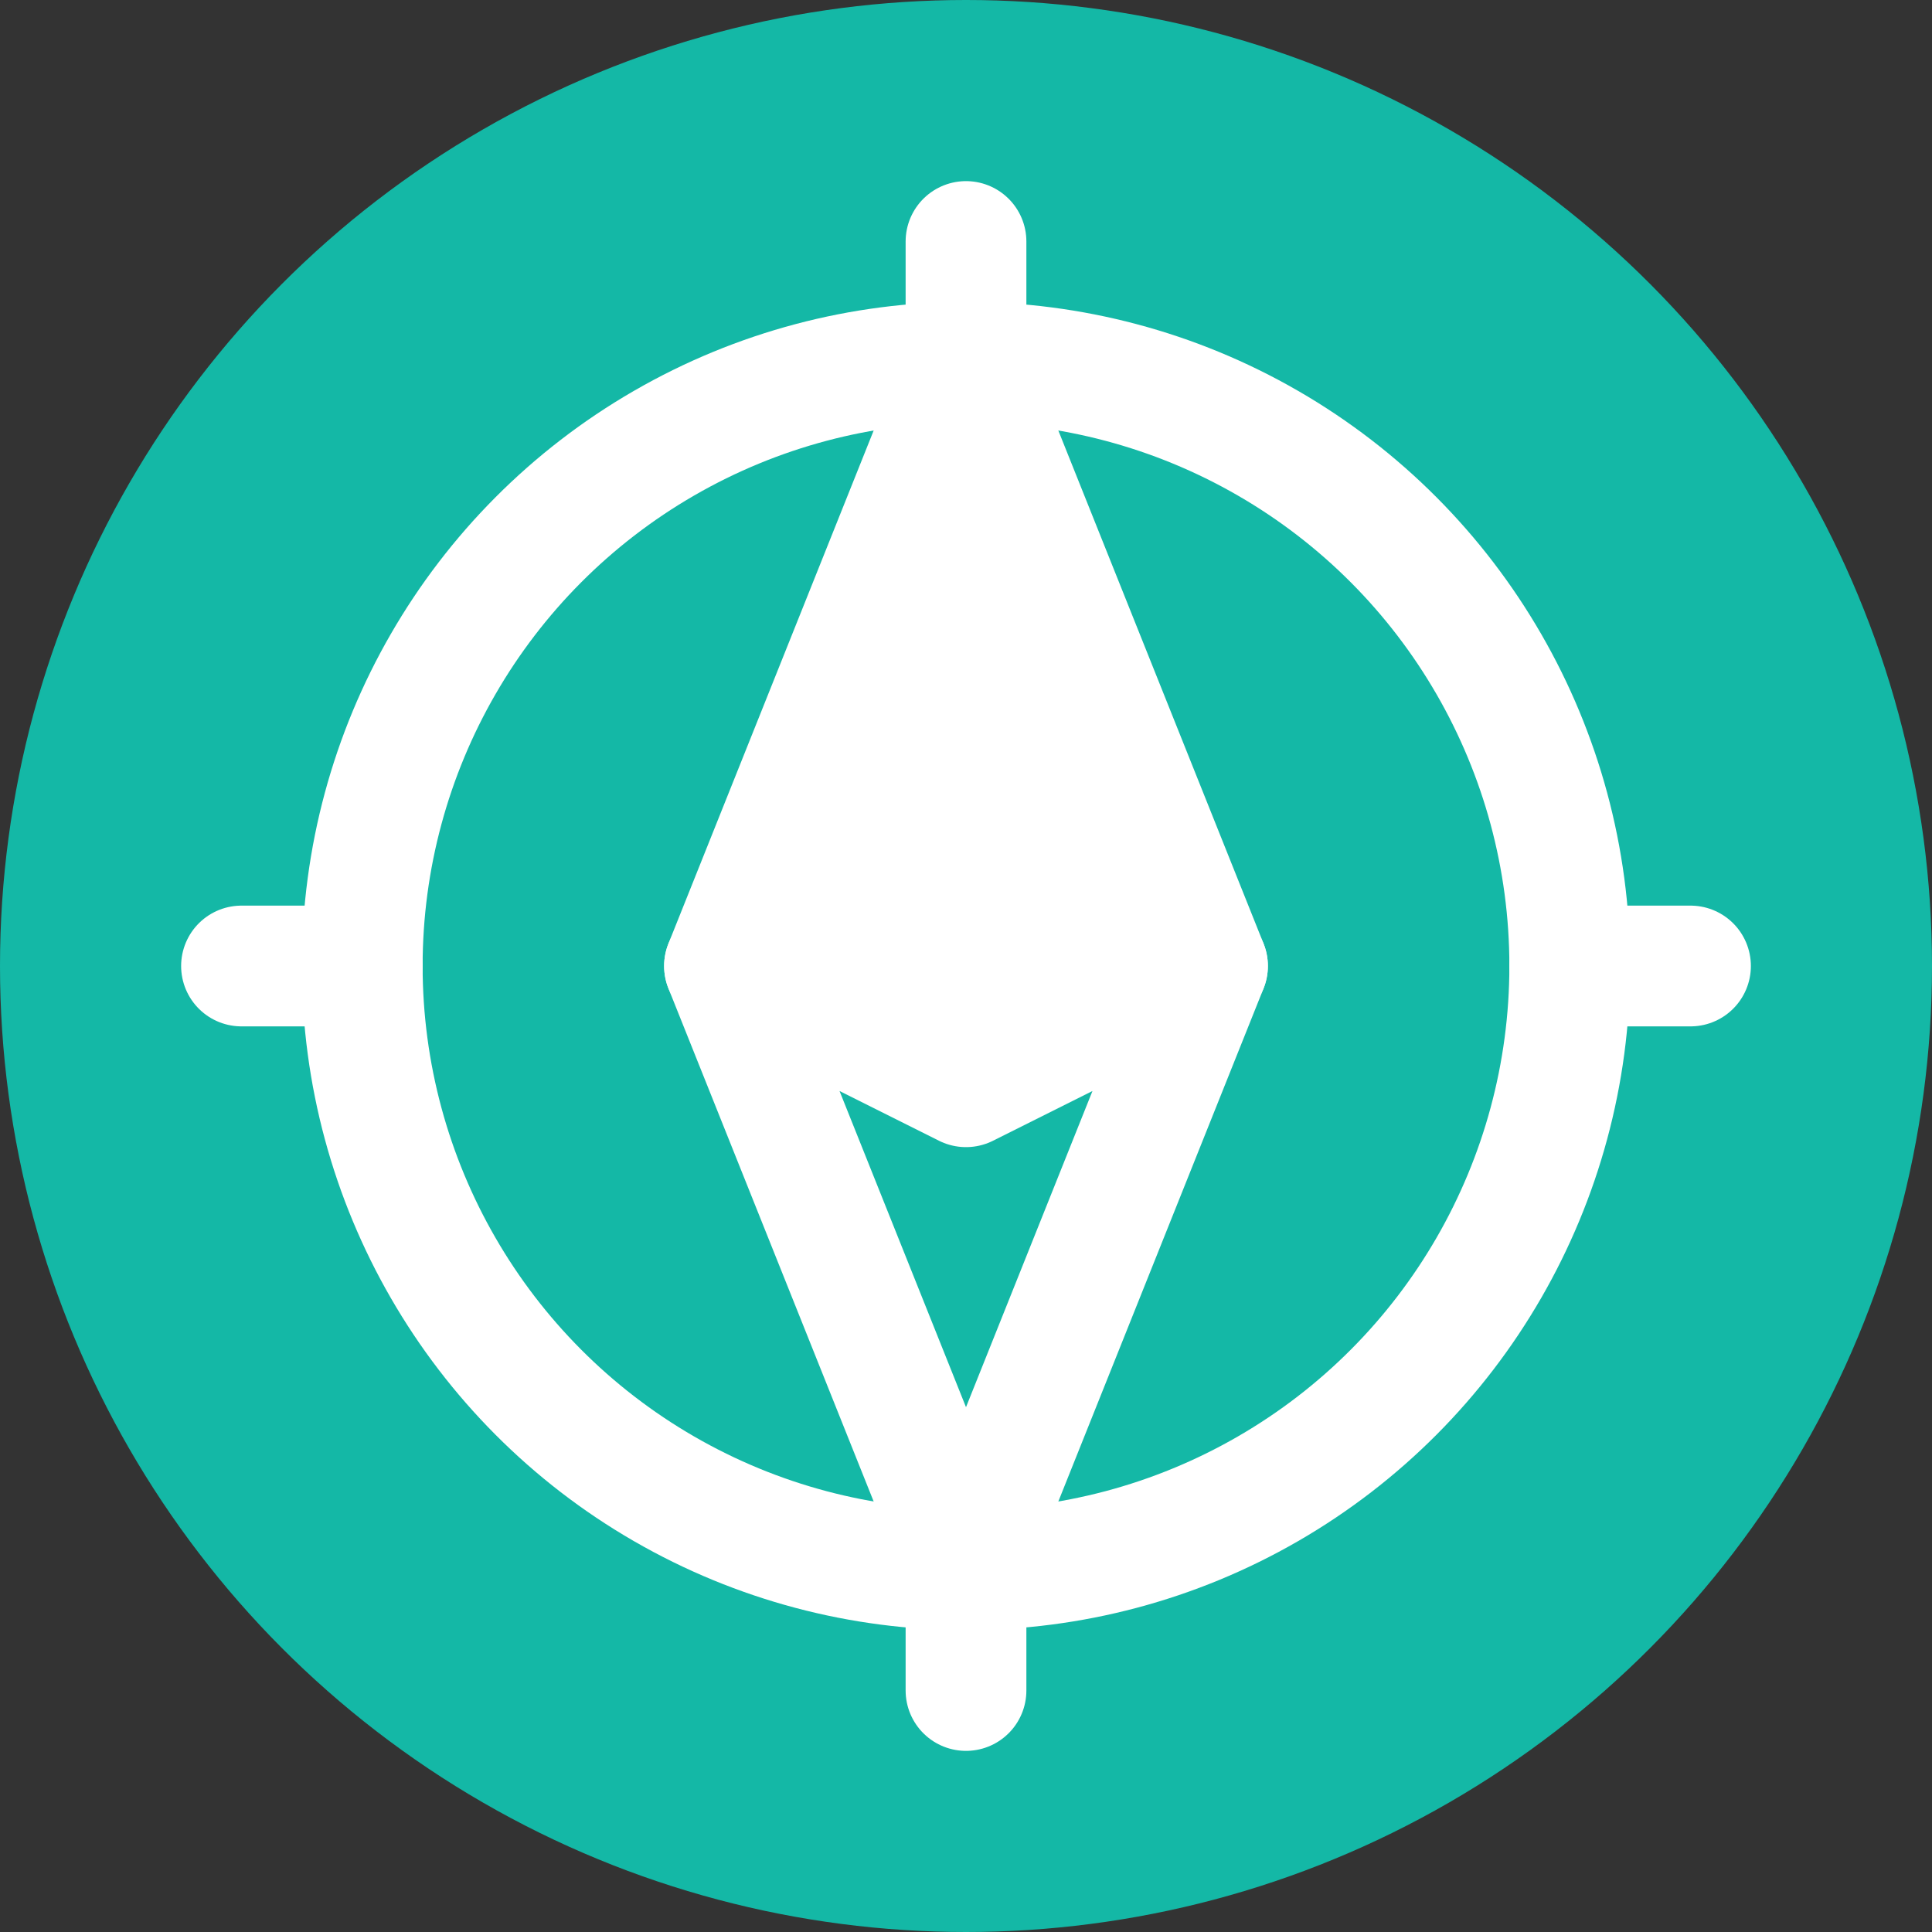
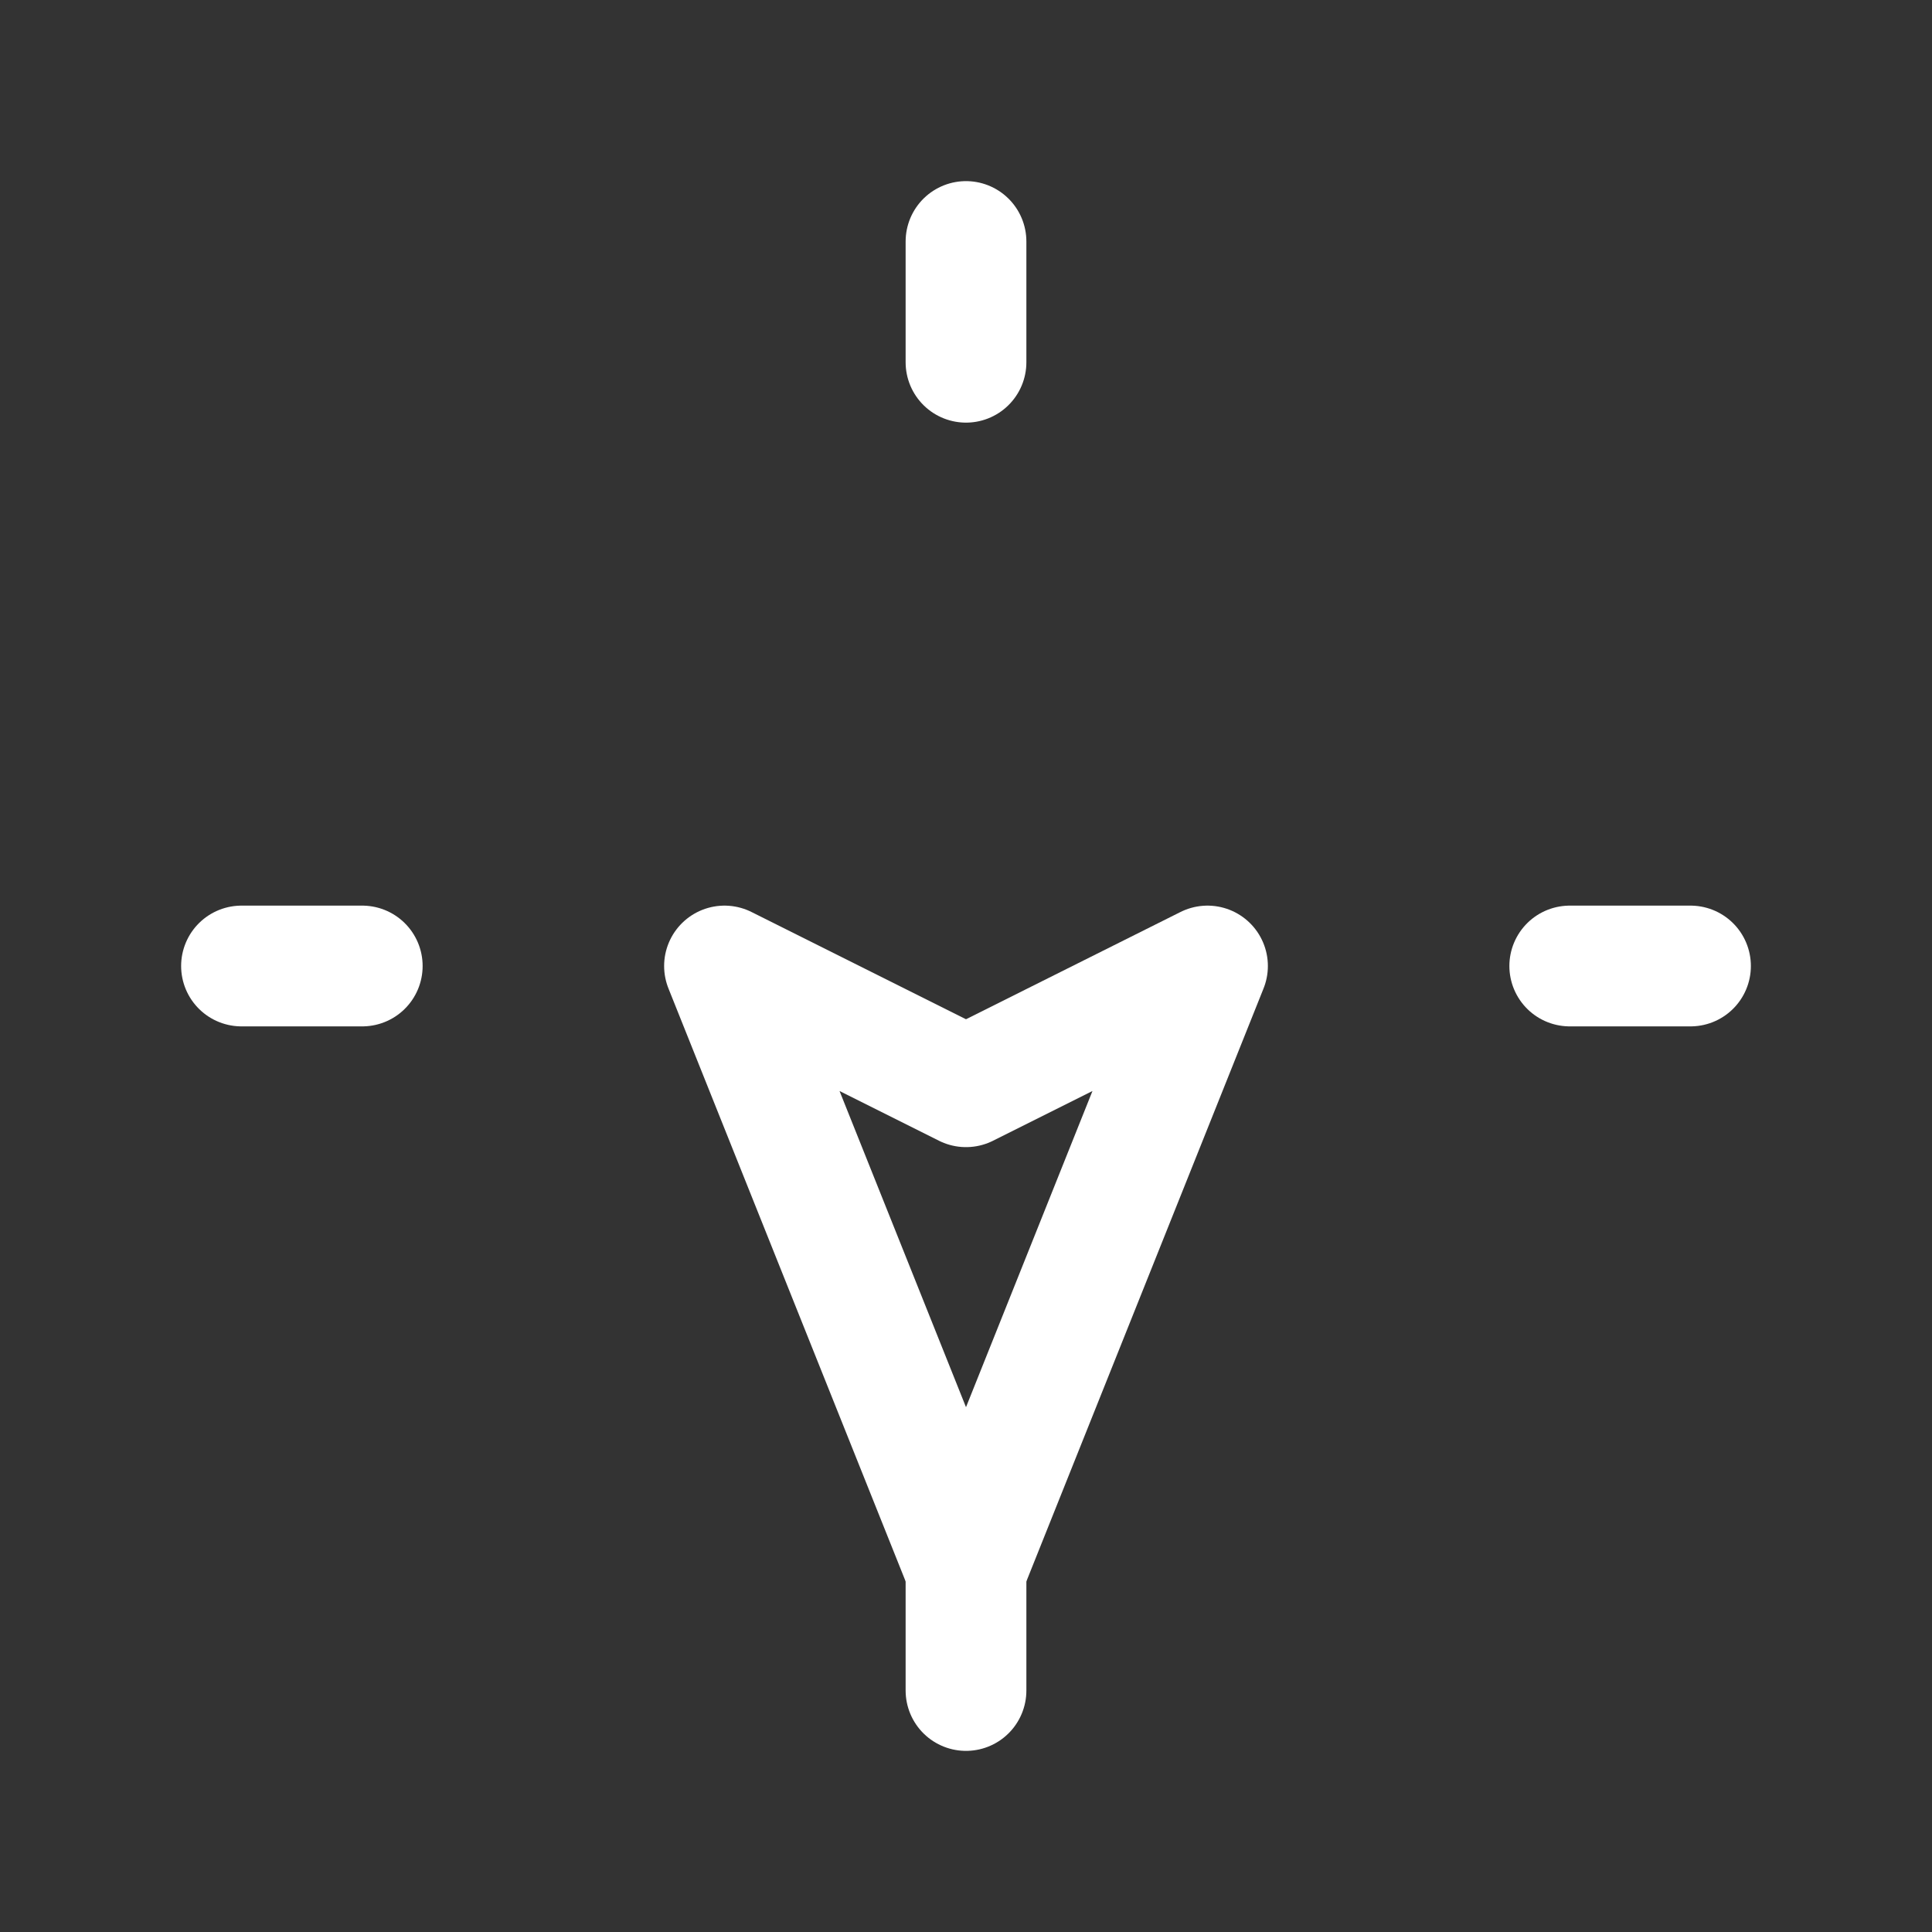
<svg xmlns="http://www.w3.org/2000/svg" viewBox="0 0 32 32" fill="none">
  <rect x="0" y="0" width="32" height="32" fill="#333333" stroke="none" />
-   <circle cx="16" cy="16" r="16" fill="#14b8a6" />
  <g fill="none" stroke="white" stroke-width="2" stroke-linecap="round" stroke-linejoin="round">
-     <circle cx="16" cy="16" r="10" />
-     <path d="M16 6 L12 16 L16 14 L20 16 Z" fill="white" stroke="white" />
    <path d="M16 26 L20 16 L16 18 L12 16 Z" fill="none" />
-     <circle cx="16" cy="16" r="1.5" fill="white" />
    <line x1="16" y1="4" x2="16" y2="6" />
    <line x1="16" y1="26" x2="16" y2="28" />
    <line x1="4" y1="16" x2="6" y2="16" />
    <line x1="26" y1="16" x2="28" y2="16" />
  </g>
</svg>